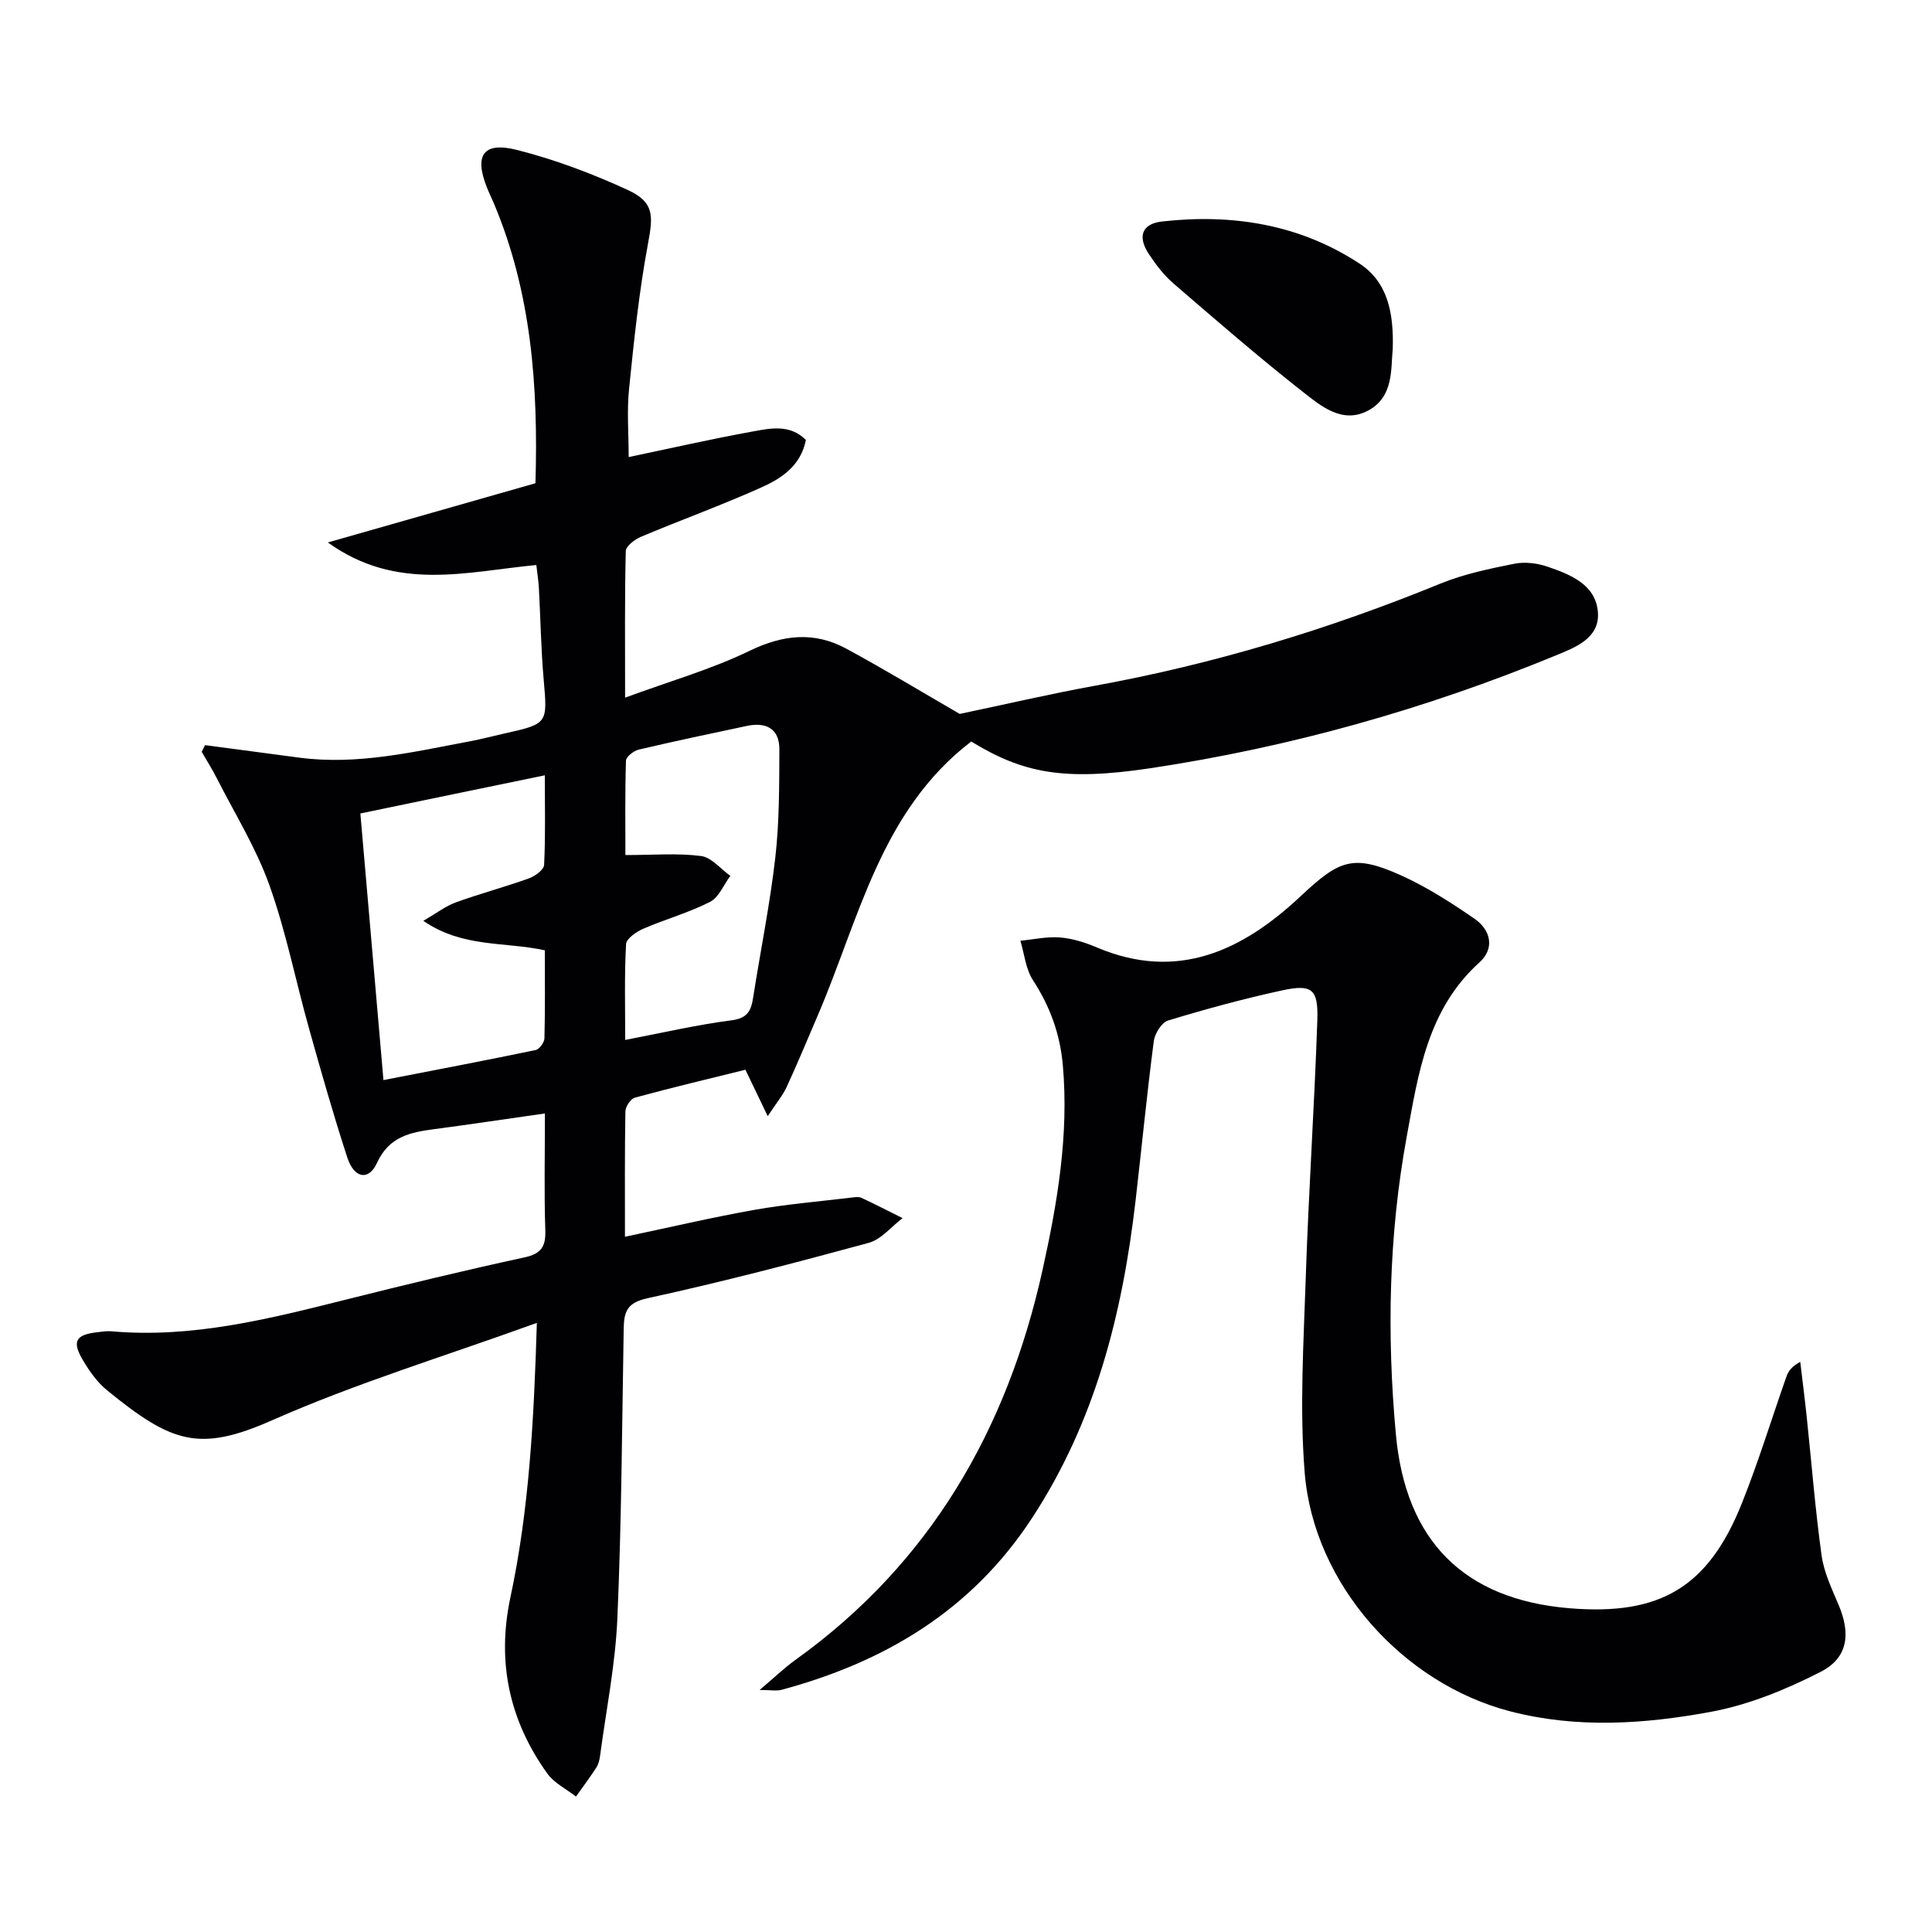
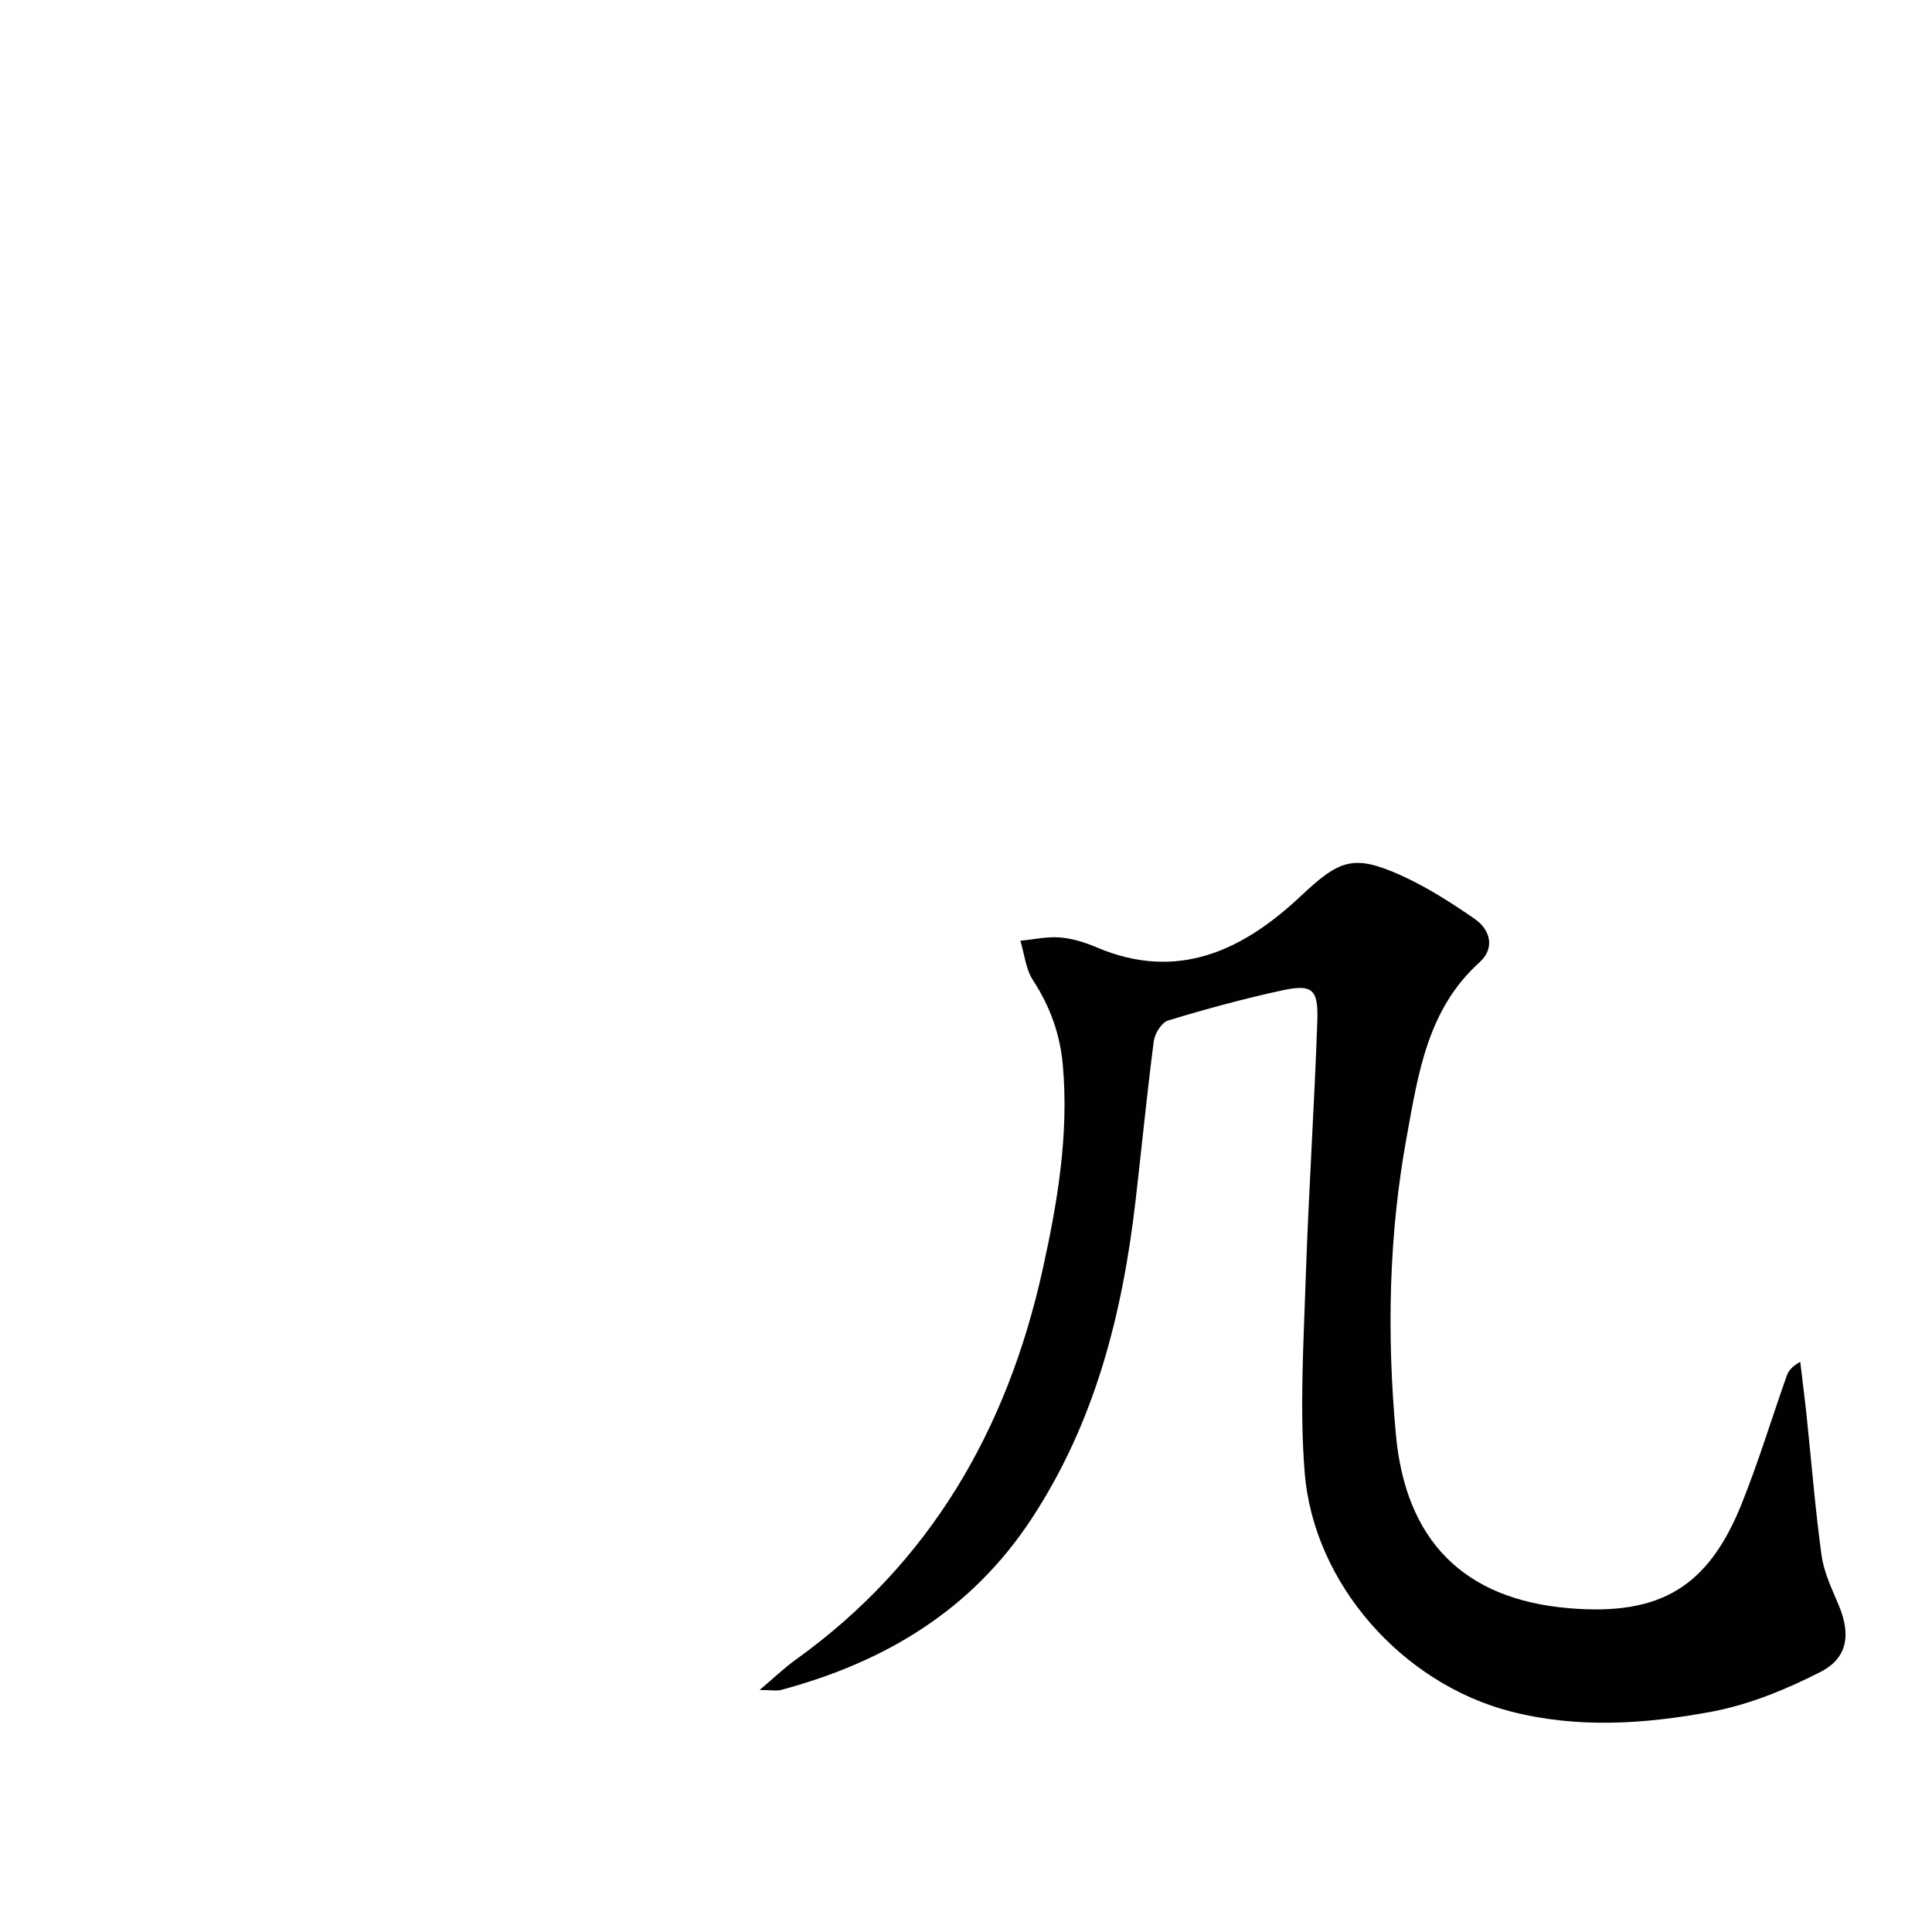
<svg xmlns="http://www.w3.org/2000/svg" enable-background="new 0 0 400 400" viewBox="0 0 400 400">
  <g fill="#010103">
-     <path d="m111.15 273.89c-19.11 6.92-37.44 12.48-54.83 20.17-15.08 6.66-20.76 4.7-34.15-6.21-2.01-1.64-3.63-3.92-4.97-6.18-2.35-3.94-1.56-5.32 2.89-5.84.99-.12 2.01-.29 2.99-.2 16.72 1.48 32.67-2.58 48.66-6.59 12.23-3.07 24.48-6.03 36.8-8.7 3.55-.77 4.48-2.25 4.36-5.69-.26-7.63-.08-15.28-.08-24.12-7.95 1.13-15.39 2.25-22.85 3.24-4.99.66-9.41 1.5-11.93 7.02-1.71 3.75-4.73 3.17-6.13-1.12-2.88-8.83-5.42-17.78-7.93-26.73-2.78-9.9-4.76-20.07-8.22-29.72-2.76-7.71-7.19-14.84-10.93-22.2-.93-1.83-2.04-3.57-3.07-5.36.23-.46.46-.93.69-1.39 6.5.86 12.99 1.73 19.49 2.59 12.09 1.6 23.76-1.21 35.49-3.41 2.28-.43 4.53-1.03 6.79-1.54 9.27-2.06 9.14-2.05 8.34-11.25-.55-6.29-.65-12.62-.99-18.93-.08-1.44-.31-2.88-.53-4.75-14.45 1.37-28.92 5.59-43.16-4.67 15.05-4.29 28.93-8.25 42.98-12.26.59-20.1-.83-39.51-8.63-57.99-.45-1.07-.97-2.11-1.4-3.19-2.7-6.75-.79-9.61 6.27-7.81 7.82 1.99 15.51 4.88 22.85 8.26 5.49 2.52 5.31 5.27 4.21 11.14-1.85 9.92-2.9 20.01-3.92 30.07-.47 4.59-.08 9.26-.08 14.1 8.39-1.75 16.88-3.69 25.43-5.25 3.8-.69 7.92-1.65 11.26 1.71-1.05 5.35-5.06 7.97-9.27 9.85-8.17 3.66-16.61 6.72-24.86 10.19-1.29.54-3.13 1.94-3.16 2.97-.24 9.62-.14 19.24-.14 30.34 9.24-3.4 17.86-5.86 25.81-9.71 6.92-3.35 13.36-4.01 19.97-.44 8.13 4.4 16.04 9.21 23.5 13.52 9.31-1.95 18.62-4.13 28.02-5.84 24.6-4.48 48.36-11.67 71.5-21.14 4.85-1.98 10.11-3.07 15.28-4.11 2.19-.44 4.76-.13 6.89.6 4.76 1.63 10 3.71 10.44 9.43.42 5.42-4.75 7.32-8.79 8.98-26.98 11.12-54.94 18.96-83.78 23.31-18.1 2.73-26.5 1-37.18-5.52-18.82 14.42-23.21 36.84-31.85 56.9-2.1 4.88-4.13 9.8-6.36 14.63-.8 1.73-2.08 3.24-3.92 6.04-1.81-3.76-3.1-6.46-4.62-9.61-7.56 1.87-15.27 3.7-22.9 5.78-.87.24-1.93 1.85-1.95 2.84-.15 8.47-.09 16.93-.09 25.96 9.27-1.95 17.96-4 26.73-5.56 6.68-1.18 13.48-1.75 20.23-2.56.66-.08 1.43-.21 1.98.05 2.88 1.34 5.7 2.8 8.54 4.21-2.33 1.76-4.41 4.41-7.02 5.12-15.19 4.14-30.44 8.12-45.81 11.47-4.32.94-4.85 2.89-4.91 6.34-.35 19.98-.44 39.97-1.31 59.92-.41 9.56-2.33 19.06-3.6 28.59-.11.81-.34 1.68-.78 2.36-1.33 2.03-2.78 3.98-4.19 5.96-2-1.57-4.5-2.78-5.93-4.76-7.87-10.96-10.49-23.09-7.66-36.41 3.91-18.28 4.88-36.84 5.49-56.9zm-36.54-105.47c1.61 18.55 3.16 36.46 4.78 55.2 11.11-2.16 21.32-4.1 31.5-6.22.77-.16 1.81-1.57 1.83-2.42.16-6.1.08-12.2.08-18.23-8.42-1.83-17.01-.49-25.15-6.1 2.83-1.65 4.65-3.08 6.72-3.82 4.97-1.8 10.1-3.17 15.08-4.95 1.29-.46 3.15-1.79 3.2-2.8.3-5.94.15-11.91.15-18.56-12.85 2.64-25.1 5.18-38.19 7.9zm54.83 46.89c7.78-1.49 14.86-3.15 22.04-4.07 3.32-.43 4.03-2.01 4.45-4.7 1.51-9.67 3.48-19.29 4.59-29 .84-7.39.81-14.91.84-22.37.02-4.34-2.76-5.72-6.76-4.87-7.47 1.58-14.94 3.15-22.36 4.9-1.04.25-2.61 1.47-2.64 2.28-.21 6.73-.12 13.47-.12 19.55 5.78 0 10.79-.43 15.67.2 2.16.28 4.05 2.68 6.06 4.11-1.38 1.84-2.36 4.44-4.2 5.38-4.4 2.25-9.26 3.59-13.81 5.56-1.44.62-3.51 2.04-3.58 3.19-.36 6.4-.18 12.86-.18 19.84z" />
    <path d="m157.27 349.89c3-2.53 5.11-4.57 7.46-6.26 27.9-20.01 43.79-47.66 51.11-80.66 3.09-13.94 5.48-27.99 4.21-42.42-.57-6.48-2.66-12.19-6.19-17.62-1.5-2.31-1.77-5.42-2.6-8.16 2.74-.26 5.51-.9 8.21-.68 2.6.21 5.23 1.05 7.65 2.08 16.73 7.08 30.22.58 42.12-10.58 7.93-7.44 10.8-8.85 20.66-4.43 5.41 2.42 10.5 5.69 15.4 9.07 3.32 2.29 4.24 6.11 1.02 9.01-10.78 9.71-12.69 23.05-15.07 36.07-3.74 20.4-4.14 40.97-2.25 61.65 2 21.92 13.96 34.19 35.94 36.01 18.77 1.56 28.75-4.34 35.7-21.74 3.45-8.62 6.16-17.53 9.25-26.3.37-1.04 1.03-1.98 2.83-2.98.45 3.8.94 7.59 1.34 11.39 1.01 9.57 1.76 19.17 3.08 28.7.49 3.53 2.14 6.95 3.55 10.3 2.49 5.92 1.94 10.89-3.75 13.8-7.13 3.65-14.85 6.81-22.67 8.27-13.73 2.54-27.72 3.5-41.57-.09-22.28-5.77-40.72-26.35-42.58-49.44-1.07-13.35-.22-26.88.22-40.31.59-17.78 1.79-35.54 2.4-53.32.22-6.51-1.11-7.54-7.33-6.19-7.93 1.72-15.79 3.86-23.56 6.22-1.34.41-2.77 2.7-2.97 4.28-1.44 11.04-2.51 22.12-3.79 33.17-2.72 23.33-8.34 45.63-21.48 65.66-12.49 19.05-30.4 29.7-51.8 35.47-1.05.28-2.22.03-4.54.03z" />
-     <path d="m288.35 72.28c-.42 4.1.24 9.92-5.14 12.75-5.3 2.79-9.73-.96-13.51-3.93-9.13-7.18-17.92-14.8-26.72-22.39-1.99-1.71-3.65-3.89-5.11-6.09-2.39-3.6-1.5-6.28 2.69-6.76 14.55-1.64 28.49.56 40.91 8.71 5.8 3.81 7.12 10.11 6.88 17.71z" />
  </g>
</svg>